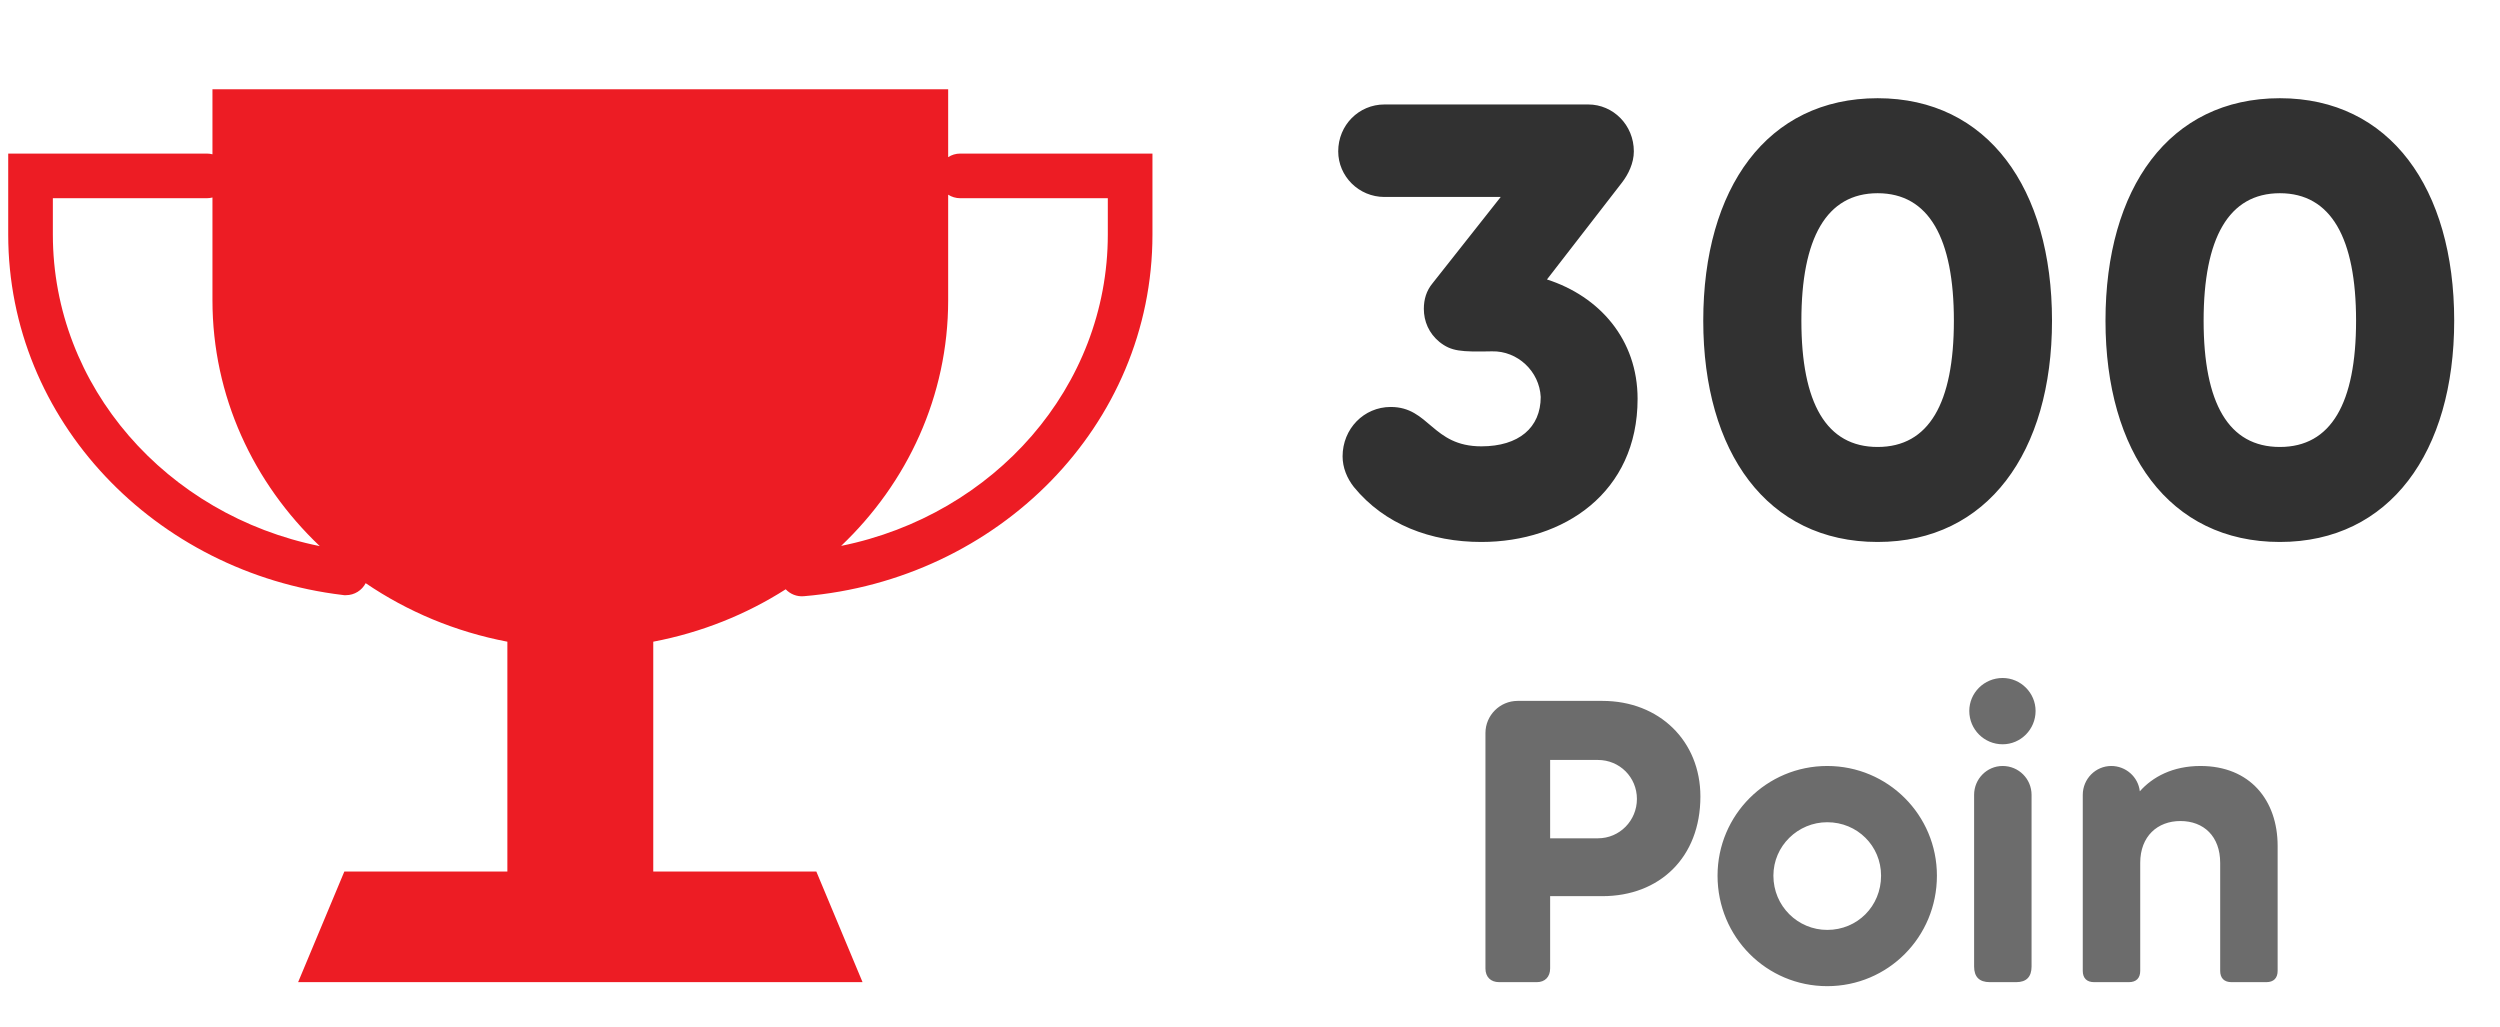
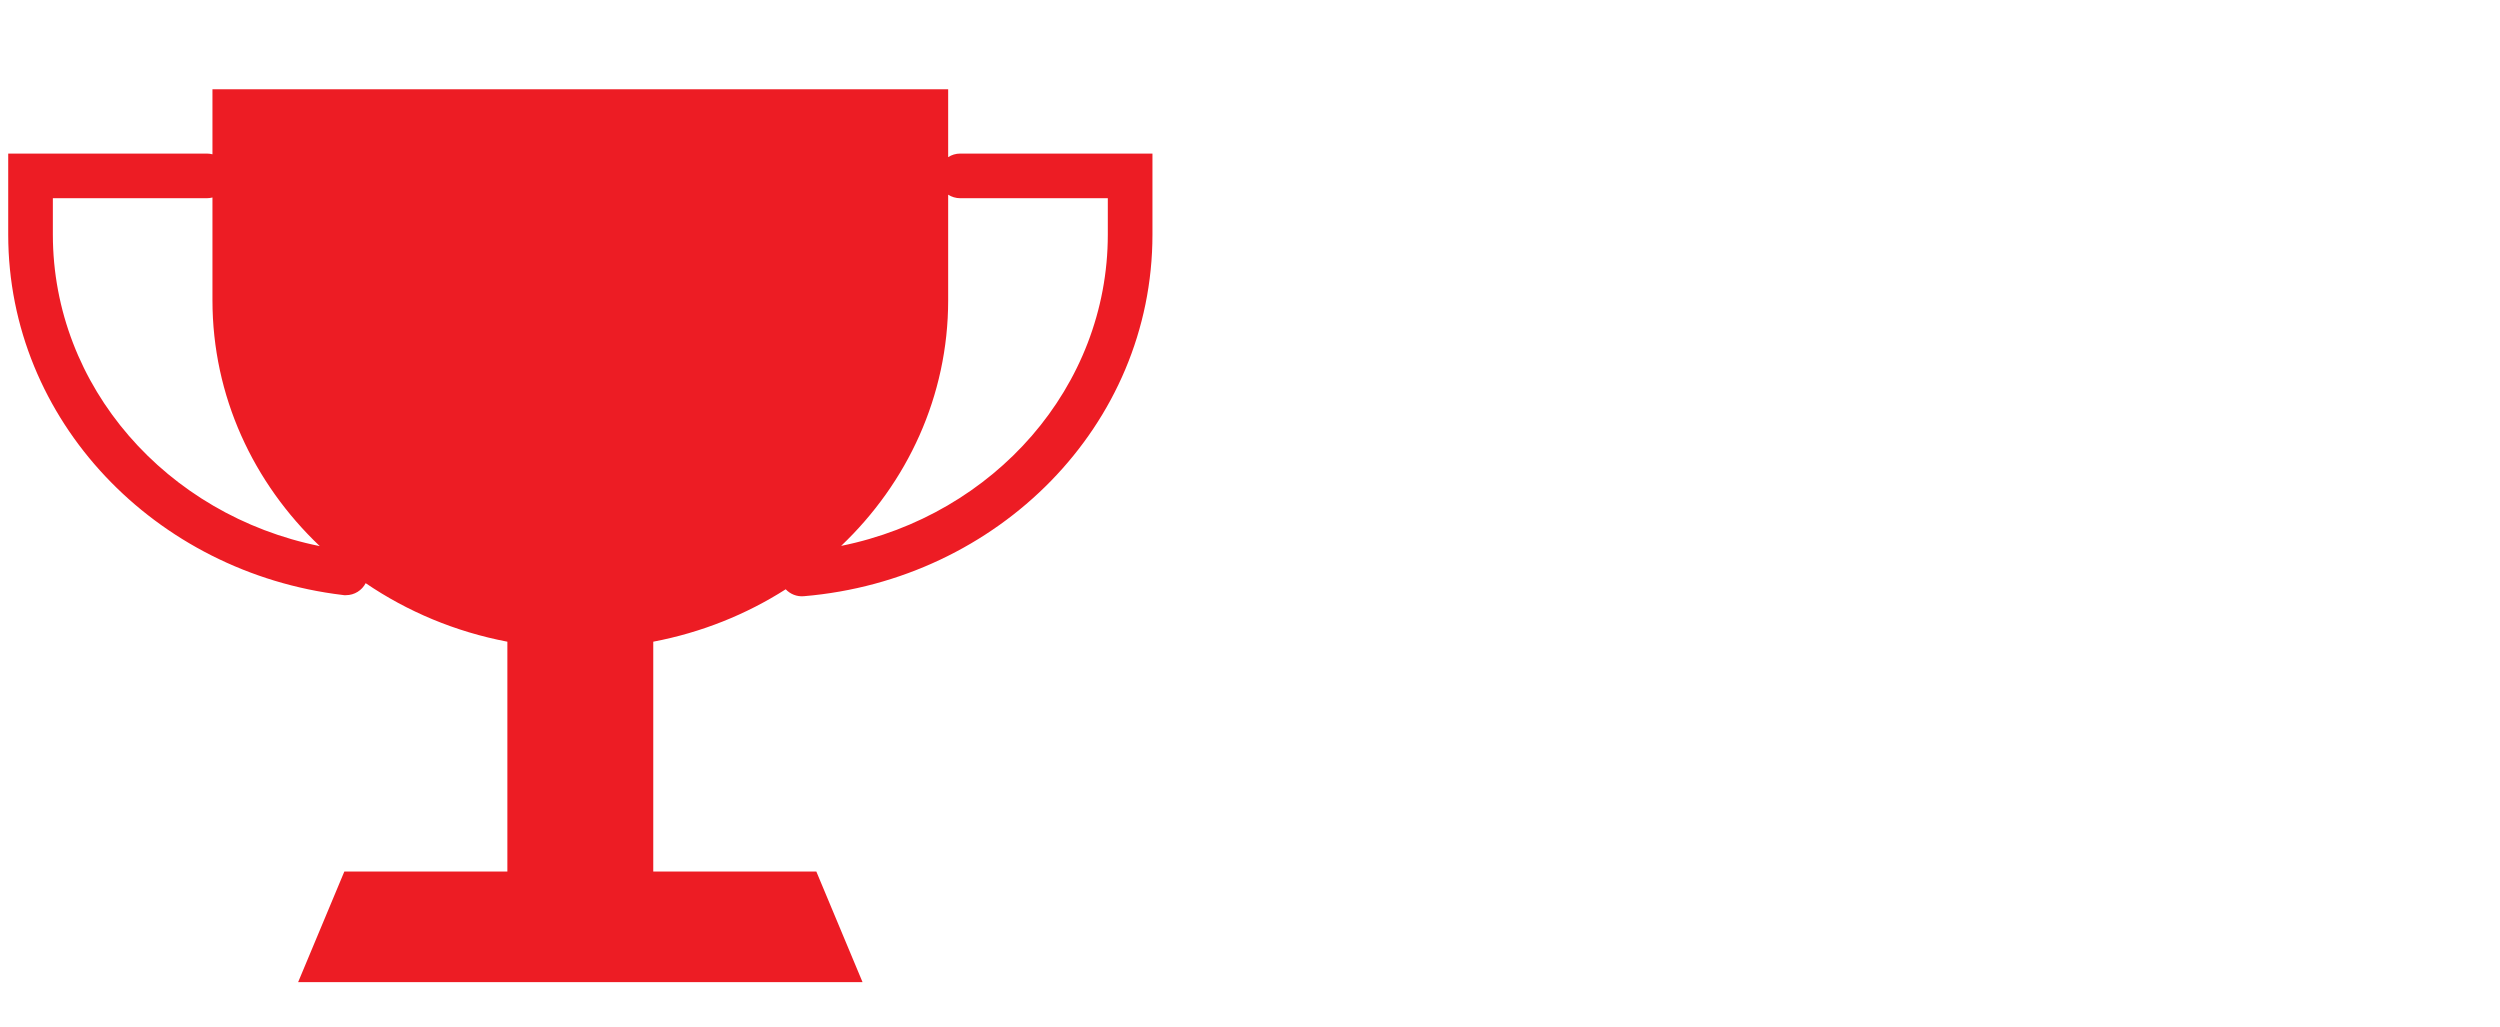
<svg xmlns="http://www.w3.org/2000/svg" width="56" height="23" viewBox="0 0 56 23" fill="none">
  <path fill-rule="evenodd" clip-rule="evenodd" d="M8.191 13.063C9.123 13.697 10.199 14.152 11.365 14.374V18.943V19.523H14.633V18.943V14.374C15.714 14.168 16.718 13.763 17.6 13.2C17.701 13.307 17.848 13.369 18.006 13.355C22.357 12.989 25.815 9.533 25.815 5.254V3.94V3.44H25.315H21.51C21.41 3.44 21.317 3.469 21.239 3.52V2H4.759V3.456C4.719 3.446 4.676 3.44 4.632 3.44H0.684H0.184V3.94V5.254C0.184 9.422 3.478 12.827 7.68 13.328L7.709 13.332H7.739H7.748C7.941 13.332 8.108 13.223 8.191 13.063ZM24.815 5.254C24.815 8.664 22.272 11.534 18.841 12.228C20.324 10.818 21.239 8.873 21.239 6.726V4.361C21.317 4.411 21.41 4.44 21.51 4.44H24.815V5.254ZM4.632 4.44C4.676 4.44 4.719 4.434 4.759 4.424V6.726C4.759 8.876 5.677 10.822 7.163 12.233C3.73 11.54 1.184 8.66 1.184 5.254V4.44H4.632ZM6.678 22H19.321L18.286 19.523H7.713L6.678 22Z" fill="#ED1C24" />
-   <path d="M34.652 6.26L36.332 4.09C36.472 3.908 36.598 3.656 36.598 3.39C36.598 2.802 36.136 2.34 35.576 2.34H31.012C30.438 2.34 29.976 2.802 29.976 3.39C29.976 3.95 30.438 4.412 31.012 4.412H33.616L32.09 6.344C31.95 6.512 31.894 6.708 31.894 6.918C31.894 7.198 32.006 7.464 32.244 7.66C32.51 7.87 32.72 7.884 33.42 7.87C33.994 7.856 34.484 8.318 34.512 8.892C34.512 9.578 34.022 9.998 33.182 9.998C32.076 9.998 32.02 9.116 31.152 9.116C30.55 9.116 30.074 9.606 30.074 10.222C30.074 10.474 30.172 10.712 30.326 10.908C31.012 11.748 32.048 12.14 33.182 12.14C35.03 12.14 36.682 11.034 36.682 8.934C36.682 7.604 35.828 6.638 34.652 6.26ZM42.059 2.2C39.581 2.2 38.153 4.216 38.153 7.184C38.153 10.124 39.581 12.14 42.059 12.14C44.523 12.14 45.965 10.124 45.965 7.184C45.965 4.216 44.523 2.2 42.059 2.2ZM42.059 10.012C40.911 10.012 40.351 9.032 40.351 7.184C40.351 5.336 40.911 4.328 42.059 4.328C43.207 4.328 43.767 5.336 43.767 7.184C43.767 9.032 43.207 10.012 42.059 10.012ZM51.069 2.2C48.59 2.2 47.163 4.216 47.163 7.184C47.163 10.124 48.59 12.14 51.069 12.14C53.532 12.14 54.974 10.124 54.974 7.184C54.974 4.216 53.532 2.2 51.069 2.2ZM51.069 10.012C49.92 10.012 49.361 9.032 49.361 7.184C49.361 5.336 49.92 4.328 51.069 4.328C52.217 4.328 52.776 5.336 52.776 7.184C52.776 9.032 52.217 10.012 51.069 10.012Z" fill="#313131" />
-   <path d="M35.893 15.7H33.994C33.598 15.7 33.274 16.024 33.274 16.42V21.694C33.274 21.883 33.391 22 33.58 22H34.426C34.606 22 34.723 21.883 34.723 21.694V20.074H35.893C37.171 20.074 38.089 19.21 38.089 17.842C38.089 16.6 37.171 15.7 35.893 15.7ZM35.794 18.778H34.723V17.023H35.794C36.28 17.023 36.667 17.41 36.667 17.896C36.667 18.382 36.28 18.778 35.794 18.778ZM40.93 22.09C42.289 22.09 43.387 20.992 43.387 19.615C43.387 18.256 42.289 17.158 40.93 17.158C39.571 17.158 38.473 18.256 38.473 19.615C38.473 20.992 39.571 22.09 40.93 22.09ZM40.93 20.83C40.273 20.83 39.724 20.299 39.724 19.615C39.724 18.949 40.273 18.418 40.93 18.418C41.605 18.418 42.136 18.949 42.136 19.615C42.136 20.299 41.605 20.83 40.93 20.83ZM44.859 16.672C45.264 16.672 45.597 16.339 45.597 15.925C45.597 15.52 45.264 15.187 44.859 15.187C44.445 15.187 44.112 15.52 44.112 15.925C44.112 16.339 44.445 16.672 44.859 16.672ZM45.507 17.806C45.507 17.446 45.219 17.158 44.859 17.158C44.508 17.158 44.22 17.446 44.22 17.806V21.649C44.22 21.883 44.337 22 44.571 22H45.165C45.39 22 45.507 21.883 45.507 21.649V17.806ZM49.291 17.158C48.67 17.158 48.22 17.401 47.932 17.725C47.896 17.401 47.617 17.158 47.293 17.158C46.942 17.158 46.654 17.446 46.654 17.806V21.748C46.654 21.91 46.744 22 46.906 22H47.689C47.851 22 47.941 21.91 47.941 21.748V19.327C47.941 18.733 48.328 18.391 48.841 18.391C49.363 18.391 49.732 18.733 49.732 19.327V21.748C49.732 21.91 49.822 22 49.984 22H50.767C50.929 22 51.019 21.91 51.019 21.748V18.949C51.019 17.923 50.398 17.158 49.291 17.158Z" fill="#6C6C6C" />
</svg>